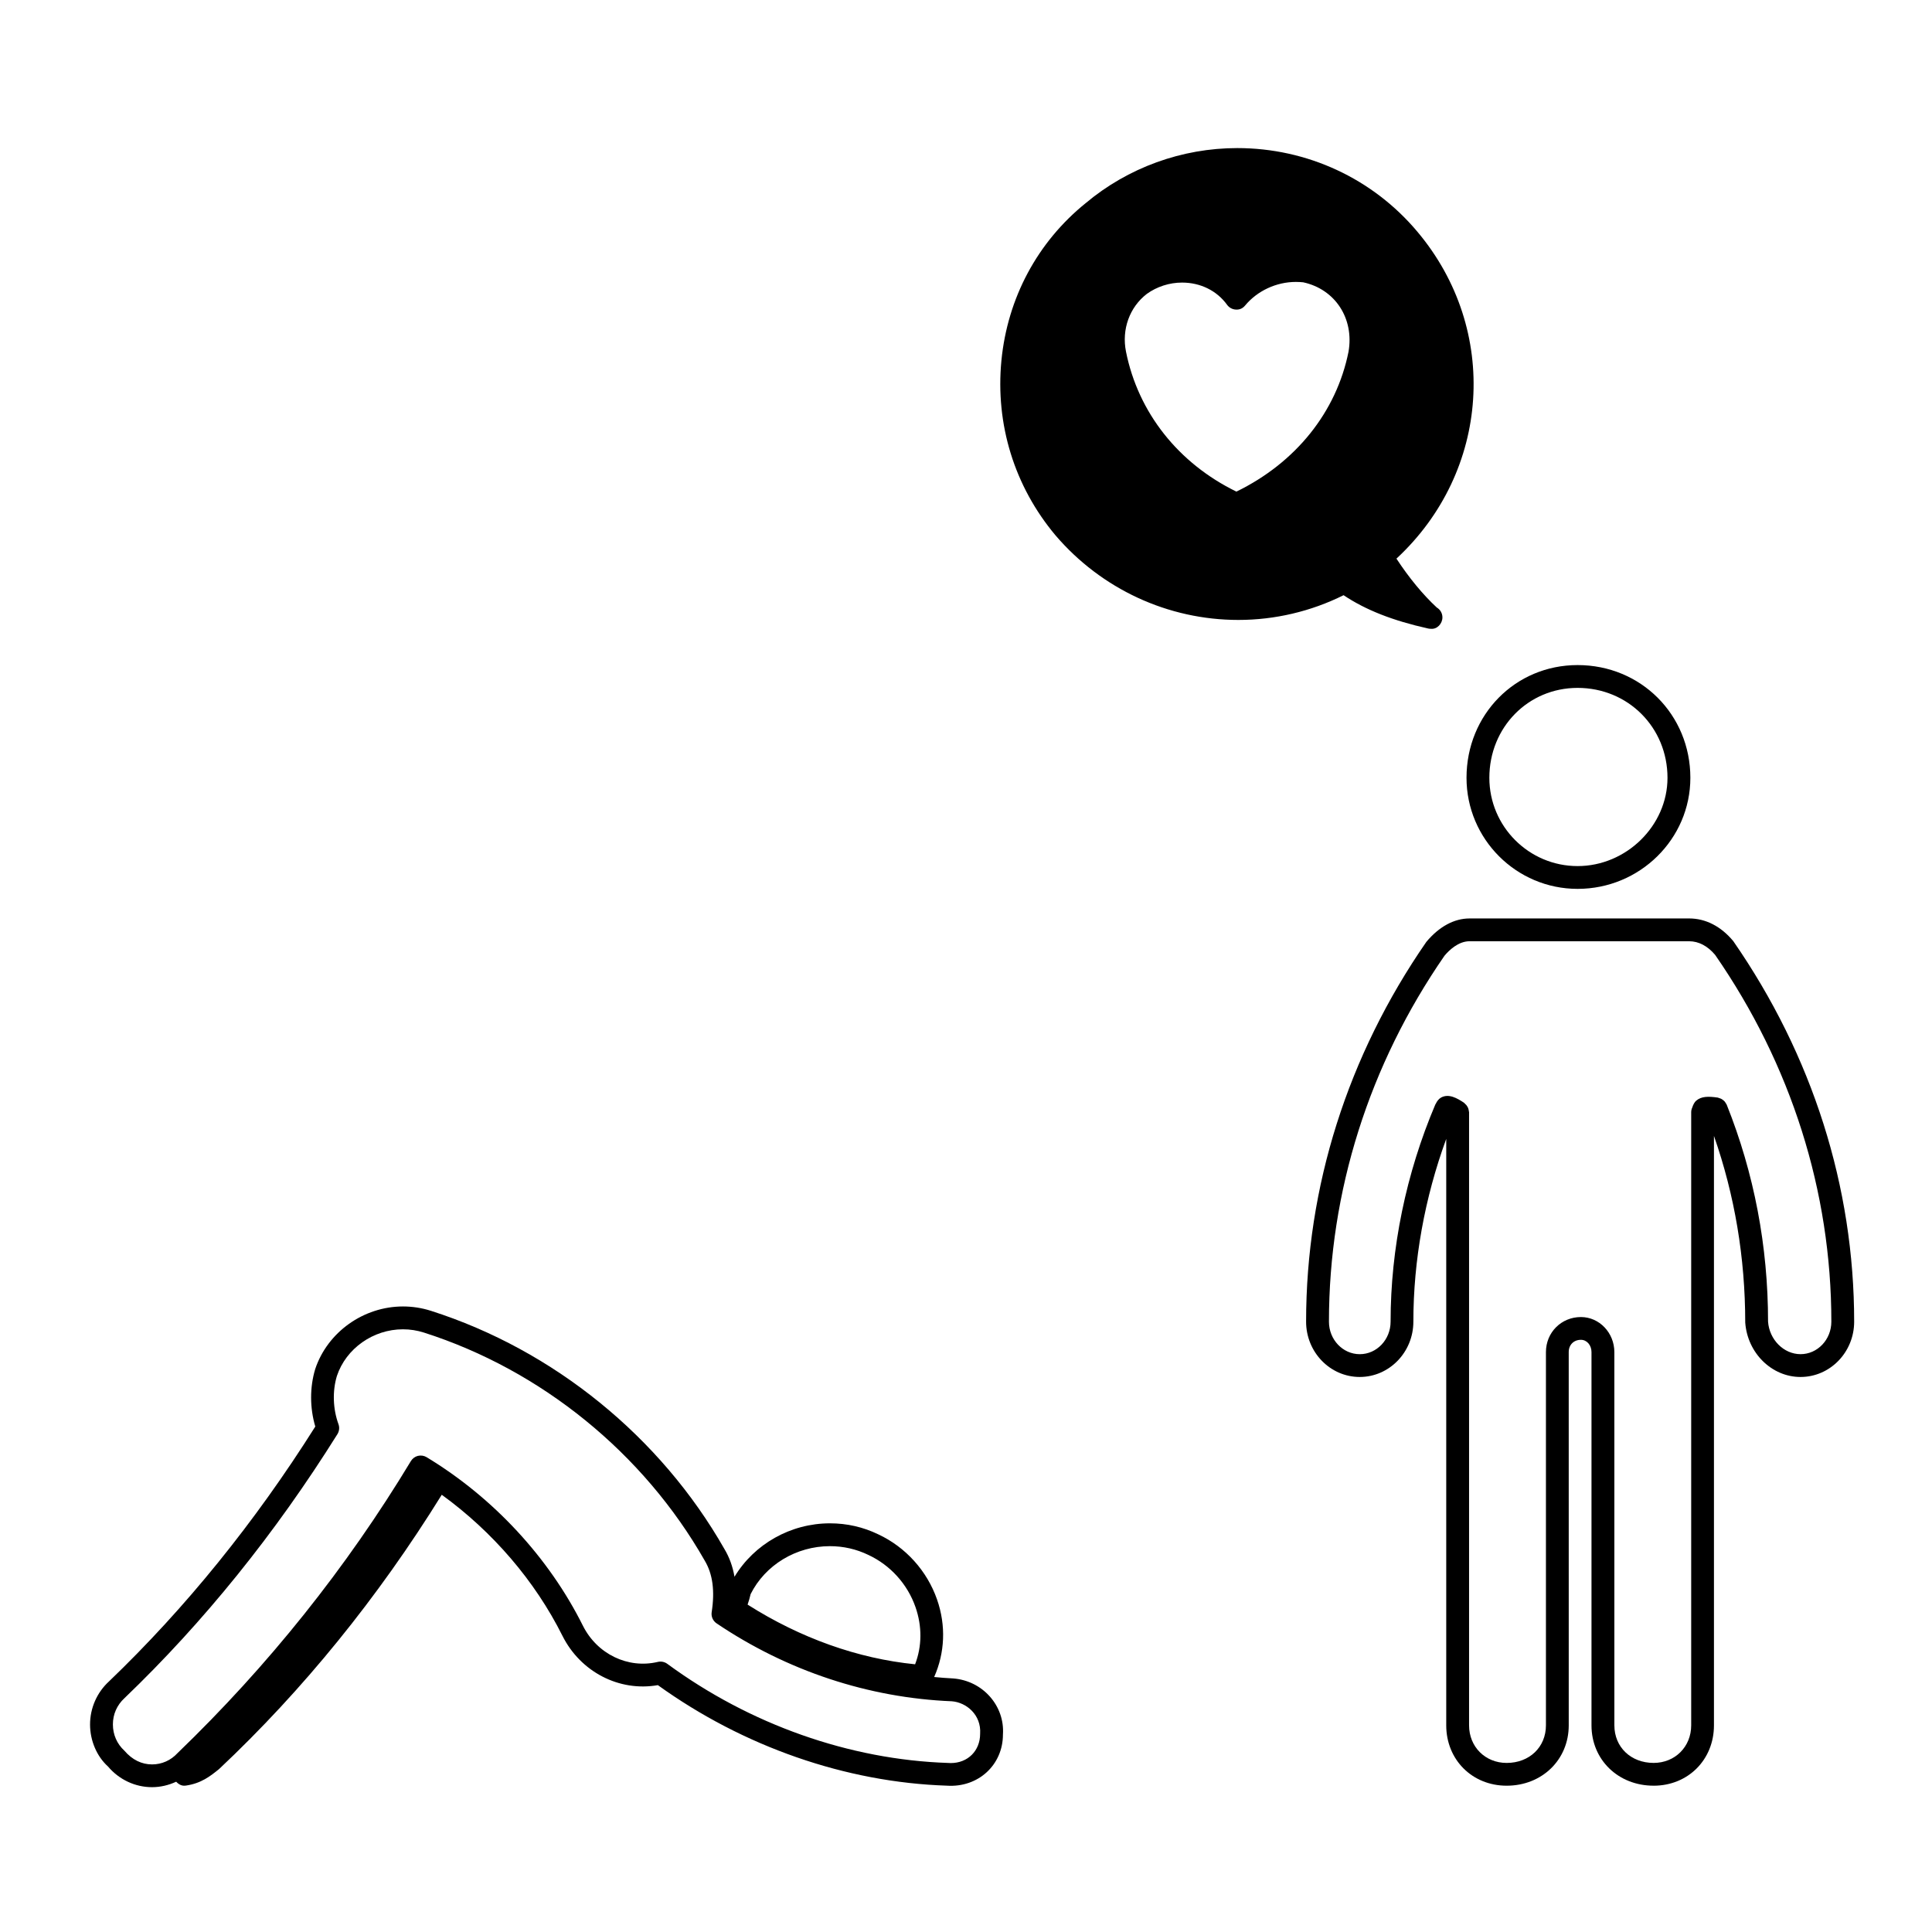
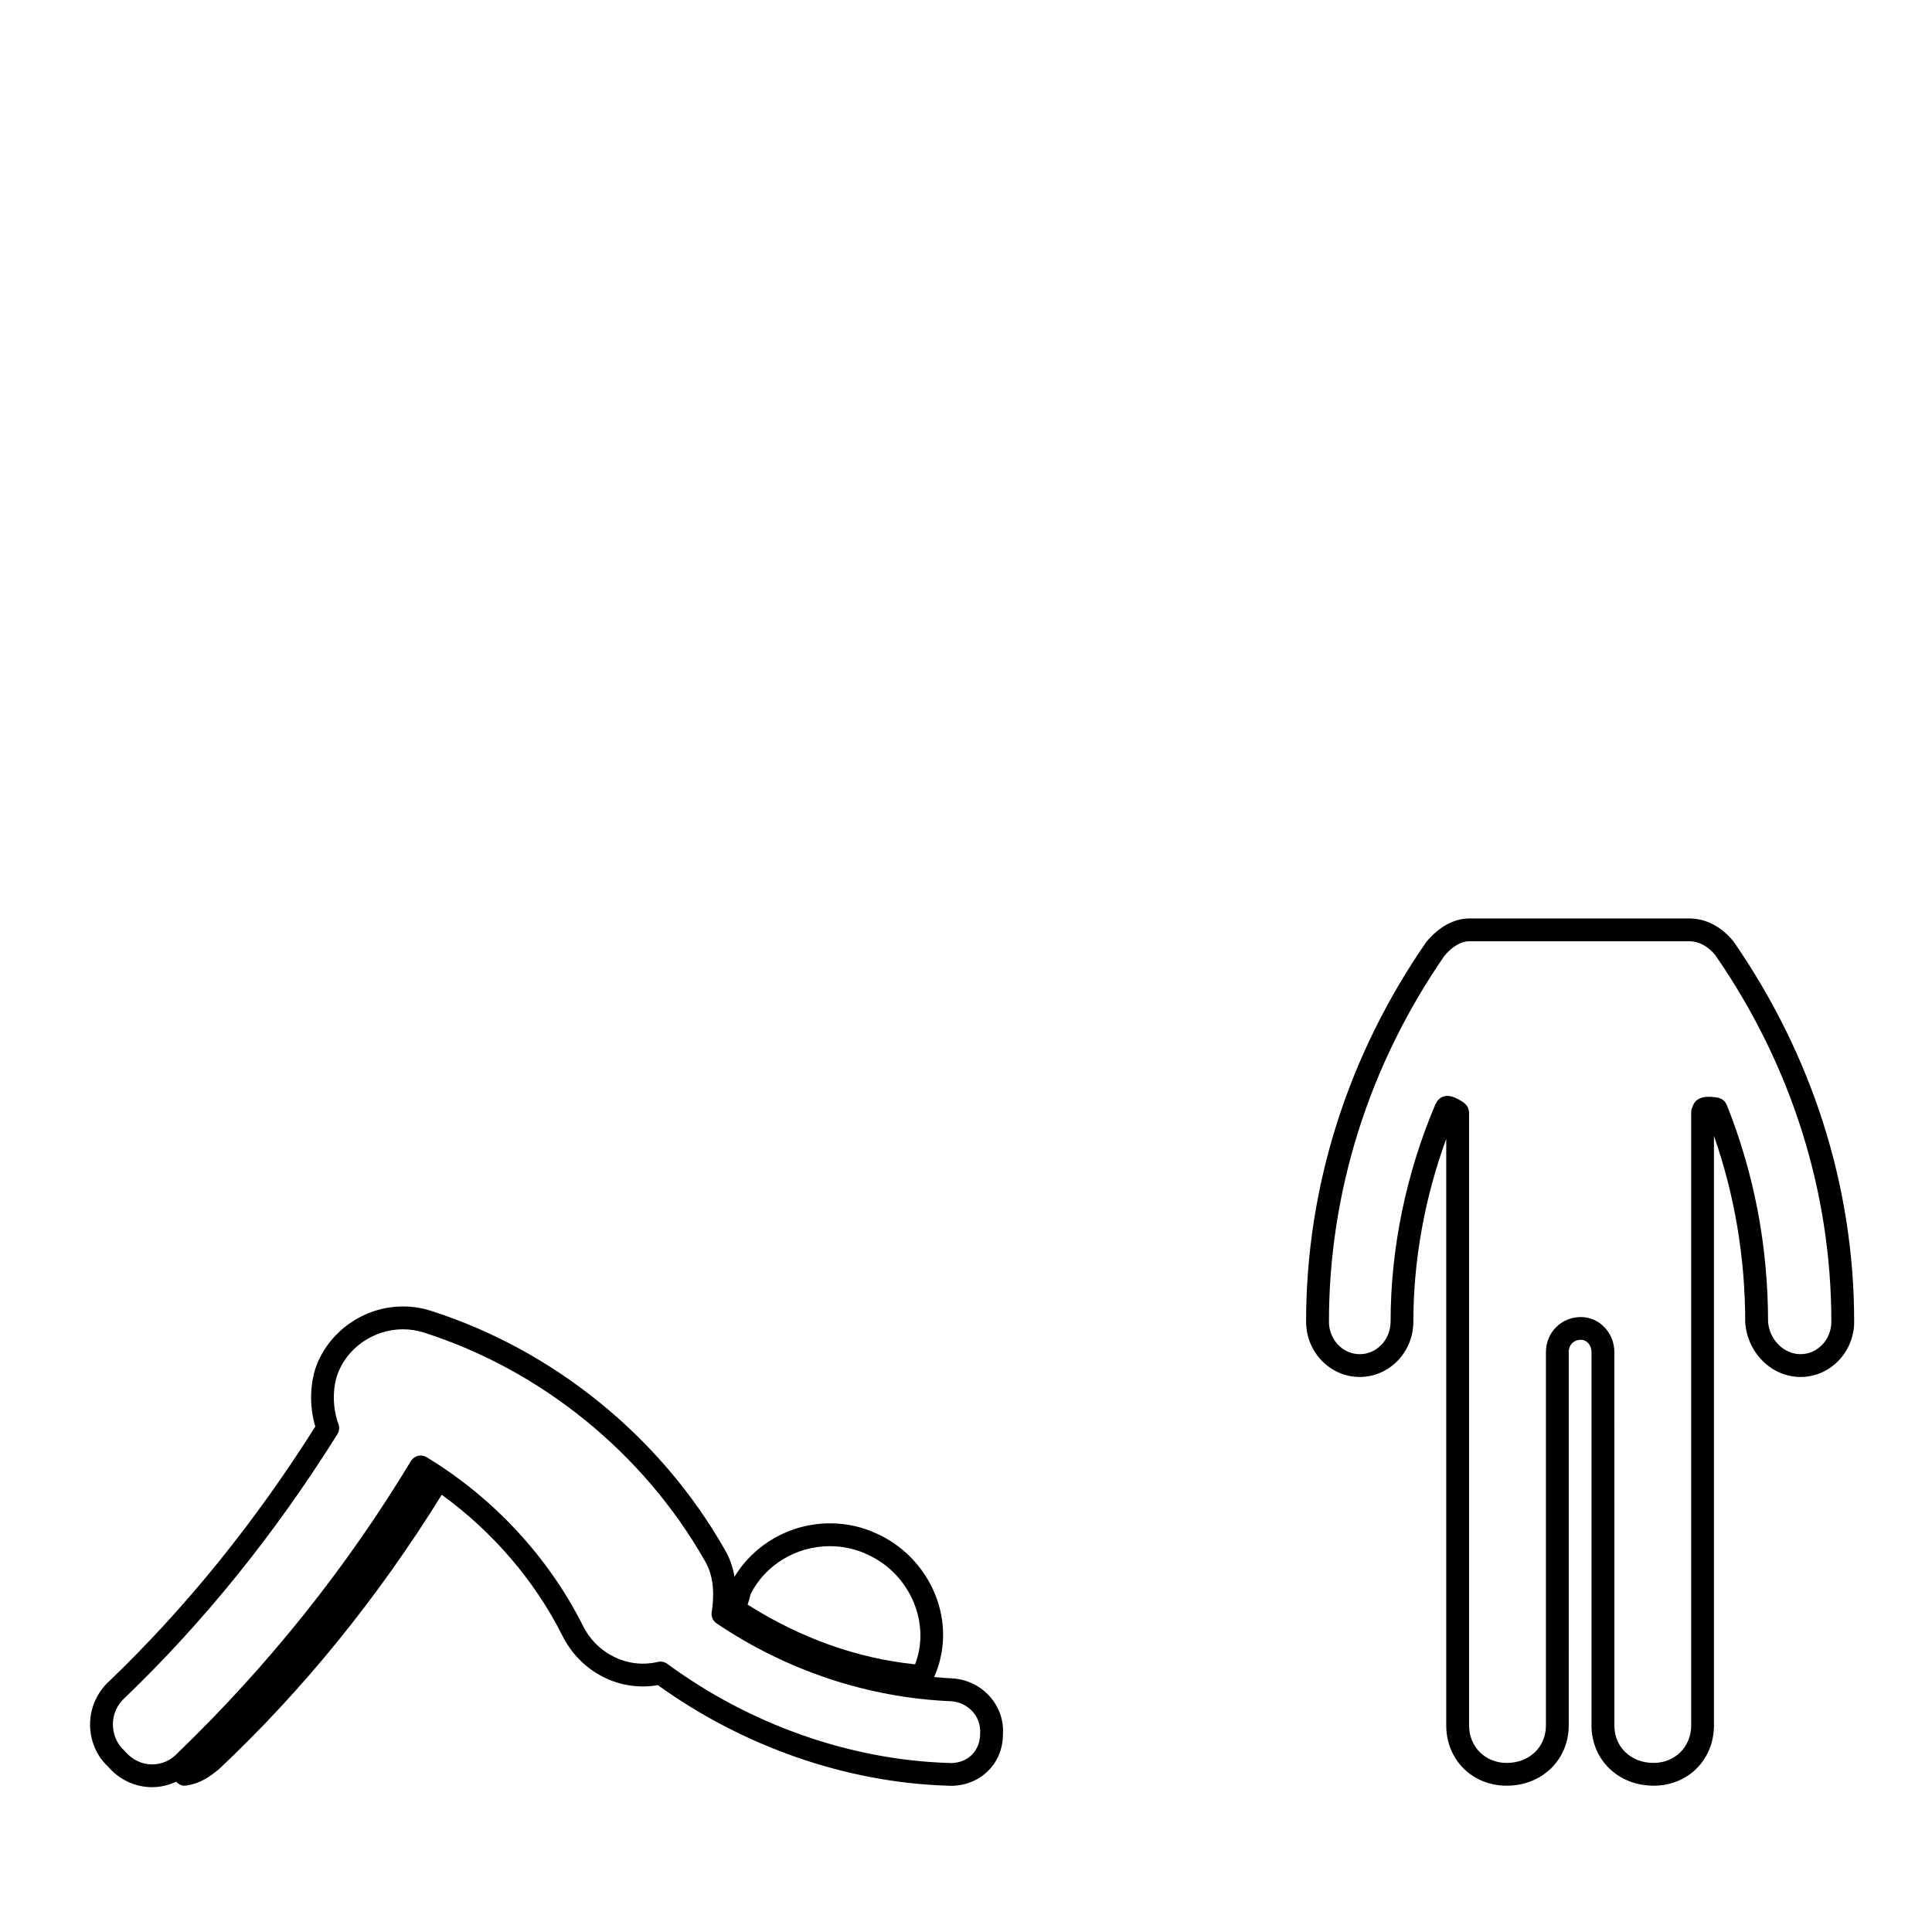
<svg xmlns="http://www.w3.org/2000/svg" fill="#000000" width="800px" height="800px" version="1.1" viewBox="144 144 512 512">
  <g>
    <path d="m184.29 617.62c2.238 0 4.414-0.527 6.394-1.445 0.57 0.609 1.289 1.055 2.137 1.055 0.141 0 0.289-0.012 0.43-0.031 4.09-0.586 6.5-2.516 8.801-4.375 22.238-20.922 42.09-45.383 59.02-72.695 13.492 9.789 24.695 22.801 31.988 37.387 4.781 9.551 15.055 14.871 25.281 13.062 22.656 16.312 49.832 25.766 76.57 26.641 8.379 0.57 14.883-5.559 14.879-13.547 0.527-7.602-5.34-14.27-13.195-14.867-1.684-0.07-3.359-0.23-5.031-0.379 2.836-6.398 3.18-13.617 0.766-20.539-2.644-7.598-8.34-13.898-15.578-17.27-4.004-1.941-8.312-2.918-12.801-2.918-10.449 0-20.078 5.508-25.301 14.16-0.465-2.684-1.34-5.133-2.66-7.332-16.934-29.75-45.293-52.773-77.797-63.148-2.398-0.766-4.887-1.152-7.394-1.152-10.445 0-20 6.793-23.266 16.59-1.461 4.848-1.441 10.316 0.023 15.234-16 25.383-34.41 48.117-54.68 67.547-3.184 2.918-5.012 7.074-5.012 11.406s1.824 8.488 4.746 11.129c2.949 3.488 7.207 5.488 11.68 5.488zm158.63-51.156c3.871-7.738 12.086-12.715 21.02-12.715 3.566 0 6.988 0.777 10.207 2.332 5.805 2.707 10.344 7.734 12.461 13.793 1.785 5.109 1.734 10.422-0.098 15.18-15.16-1.512-30.414-6.941-44.387-15.816 0.34-0.949 0.582-1.906 0.797-2.773zm-165.92 27.551c21-20.133 39.98-43.664 56.422-69.953 0.492-0.789 0.594-1.77 0.277-2.637-1.484-4.082-1.629-8.762-0.418-12.781 2.422-7.281 9.621-12.367 17.504-12.367 1.883 0 3.754 0.293 5.559 0.867 31.078 9.926 58.195 31.938 74.418 60.441 2.109 3.523 2.715 7.984 1.84 13.648-0.18 1.152 0.324 2.312 1.293 2.969 18.695 12.617 40.289 19.754 62.336 20.652 3.879 0.297 7.856 3.598 7.512 8.621 0 4.492-3.266 7.754-7.769 7.754l-0.75-0.031c-26.078-0.855-52.496-10.184-74.391-26.27-0.715-0.523-1.621-0.707-2.488-0.508-7.93 1.891-16.121-2.086-19.875-9.598-9.047-18.105-23.758-33.969-41.422-44.656-0.691-0.414-1.512-0.527-2.289-0.348-0.781 0.195-1.449 0.691-1.863 1.375-17.035 28.234-37.797 54.23-61.848 77.398-1.773 1.93-4.168 2.996-6.746 2.996-2.731 0-5.238-1.188-7.336-3.633-1.965-1.797-3.047-4.273-3.047-6.949-0.008-2.676 1.066-5.148 3.082-6.992z" />
-     <path d="m562.08 379.56c16.48 0 29.883-13.199 29.883-29.434 0-16.75-13.125-29.875-29.883-29.875-16.504 0-29.438 13.121-29.438 29.875 0 16.234 13.207 29.434 29.438 29.434zm0-53.262c13.359 0 23.824 10.469 23.824 23.832 0 12.68-10.914 23.391-23.824 23.391-12.898 0-23.387-10.496-23.387-23.391 0-13.363 10.273-23.832 23.387-23.832z" />
    <path d="m582.22 617.23c9.117 0 15.996-6.879 15.996-16v-156.2c5.492 15.695 8.281 32.242 8.289 49.449 0.578 8.09 7.019 14.434 14.656 14.434 7.84 0 14.211-6.574 14.211-14.652 0-35.73-11.023-70.527-32.039-100.86-3.273-3.93-7.324-6.004-11.715-6.004l-58.188 0.004c-4.031 0-8.035 2.133-11.441 6.219-20.848 30.121-31.859 64.926-31.859 100.64 0 8.082 6.379 14.652 14.207 14.652 7.84 0 14.219-6.574 14.219-14.652 0-16.227 2.996-32.828 8.711-48.441v155.41c0 9.125 6.887 16 16.012 16 9.375 0 16.453-6.879 16.453-16l-0.004-98.918c0-1.91 1.328-3.246 3.234-3.246 1.57 0 2.801 1.426 2.801 3.246v98.918c-0.004 9.117 7.074 15.996 16.457 15.996zm-19.258-124.2c-5.199 0-9.273 4.082-9.273 9.285v98.918c0 5.773-4.379 9.961-10.41 9.961-5.68 0-9.961-4.281-9.961-9.961v-162.48c0-0.105-0.051-0.191-0.059-0.293-0.02-0.207-0.059-0.395-0.121-0.59-0.055-0.188-0.121-0.359-0.215-0.523-0.09-0.172-0.191-0.316-0.312-0.473-0.133-0.156-0.273-0.297-0.43-0.43-0.082-0.066-0.121-0.152-0.211-0.211-1.863-1.234-4.027-2.469-6.055-1.379-0.598 0.324-1.109 0.973-1.426 1.676-0.031 0.059-0.082 0.098-0.105 0.152-7.766 18.273-11.863 38.184-11.863 57.582 0 4.746-3.664 8.609-8.168 8.609-4.504 0-8.168-3.863-8.168-8.609 0-34.484 10.645-68.102 30.621-96.984 1.199-1.43 3.656-3.84 6.637-3.84h58.184c2.574 0 4.953 1.289 6.906 3.621 20.148 29.094 30.793 62.711 30.793 97.199 0 4.746-3.664 8.609-8.16 8.609-4.484 0-8.273-3.879-8.613-8.609 0-19.984-3.688-39.336-10.965-57.52-0.047-0.117-0.137-0.195-0.195-0.309-0.105-0.191-0.211-0.367-0.352-0.535-0.117-0.137-0.25-0.242-0.395-0.352-0.16-0.133-0.324-0.25-0.516-0.348-0.172-0.086-0.344-0.133-0.527-0.188-0.133-0.039-0.246-0.117-0.387-0.137-2.523-0.367-4.352-0.344-5.723 0.836-0.402 0.352-0.777 1.004-1.031 1.809-0.172 0.379-0.277 0.789-0.277 1.234v162.48c0 5.68-4.281 9.961-9.957 9.961-6.031 0-10.402-4.188-10.402-9.961l-0.004-98.914c-0.008-5.125-3.988-9.285-8.859-9.285z" />
-     <path d="m472.21 308.29c9.633 0 19.227-2.258 27.852-6.555 5.848 3.914 13.039 6.742 22.418 8.828 0.215 0.051 0.438 0.07 0.656 0.07h0.055c1.641 0.188 3.066-1.34 3.066-3.023 0-1.113-0.598-2.086-1.496-2.613-3.691-3.426-7.352-7.863-10.688-12.953 24.879-23.059 27.453-60.617 5.551-86.637-11.824-14.086-29.215-22.164-47.734-22.164-14.691 0-28.98 5.195-40.172 14.59-12.785 10.324-20.715 25.137-22.332 41.715-1.633 16.902 3.445 33.344 14.316 46.301 12.184 14.266 29.863 22.449 48.508 22.441zm29.164-71.09c-3.199 15.98-13.992 29.434-29.715 37.082-15.41-7.523-26.035-20.969-29.258-37.086-1.188-5.906 0.953-11.793 5.512-15.305 2.684-1.934 6-3.004 9.344-3.004 4.883 0 9.238 2.152 11.945 5.906 0.543 0.75 1.41 1.215 2.344 1.25 1.055 0.059 1.828-0.363 2.43-1.09 3.254-3.906 8.289-6.238 13.441-6.238 0.734 0 1.465 0.047 1.949 0.102 8.488 1.84 13.527 9.602 12.008 18.383z" />
  </g>
</svg>